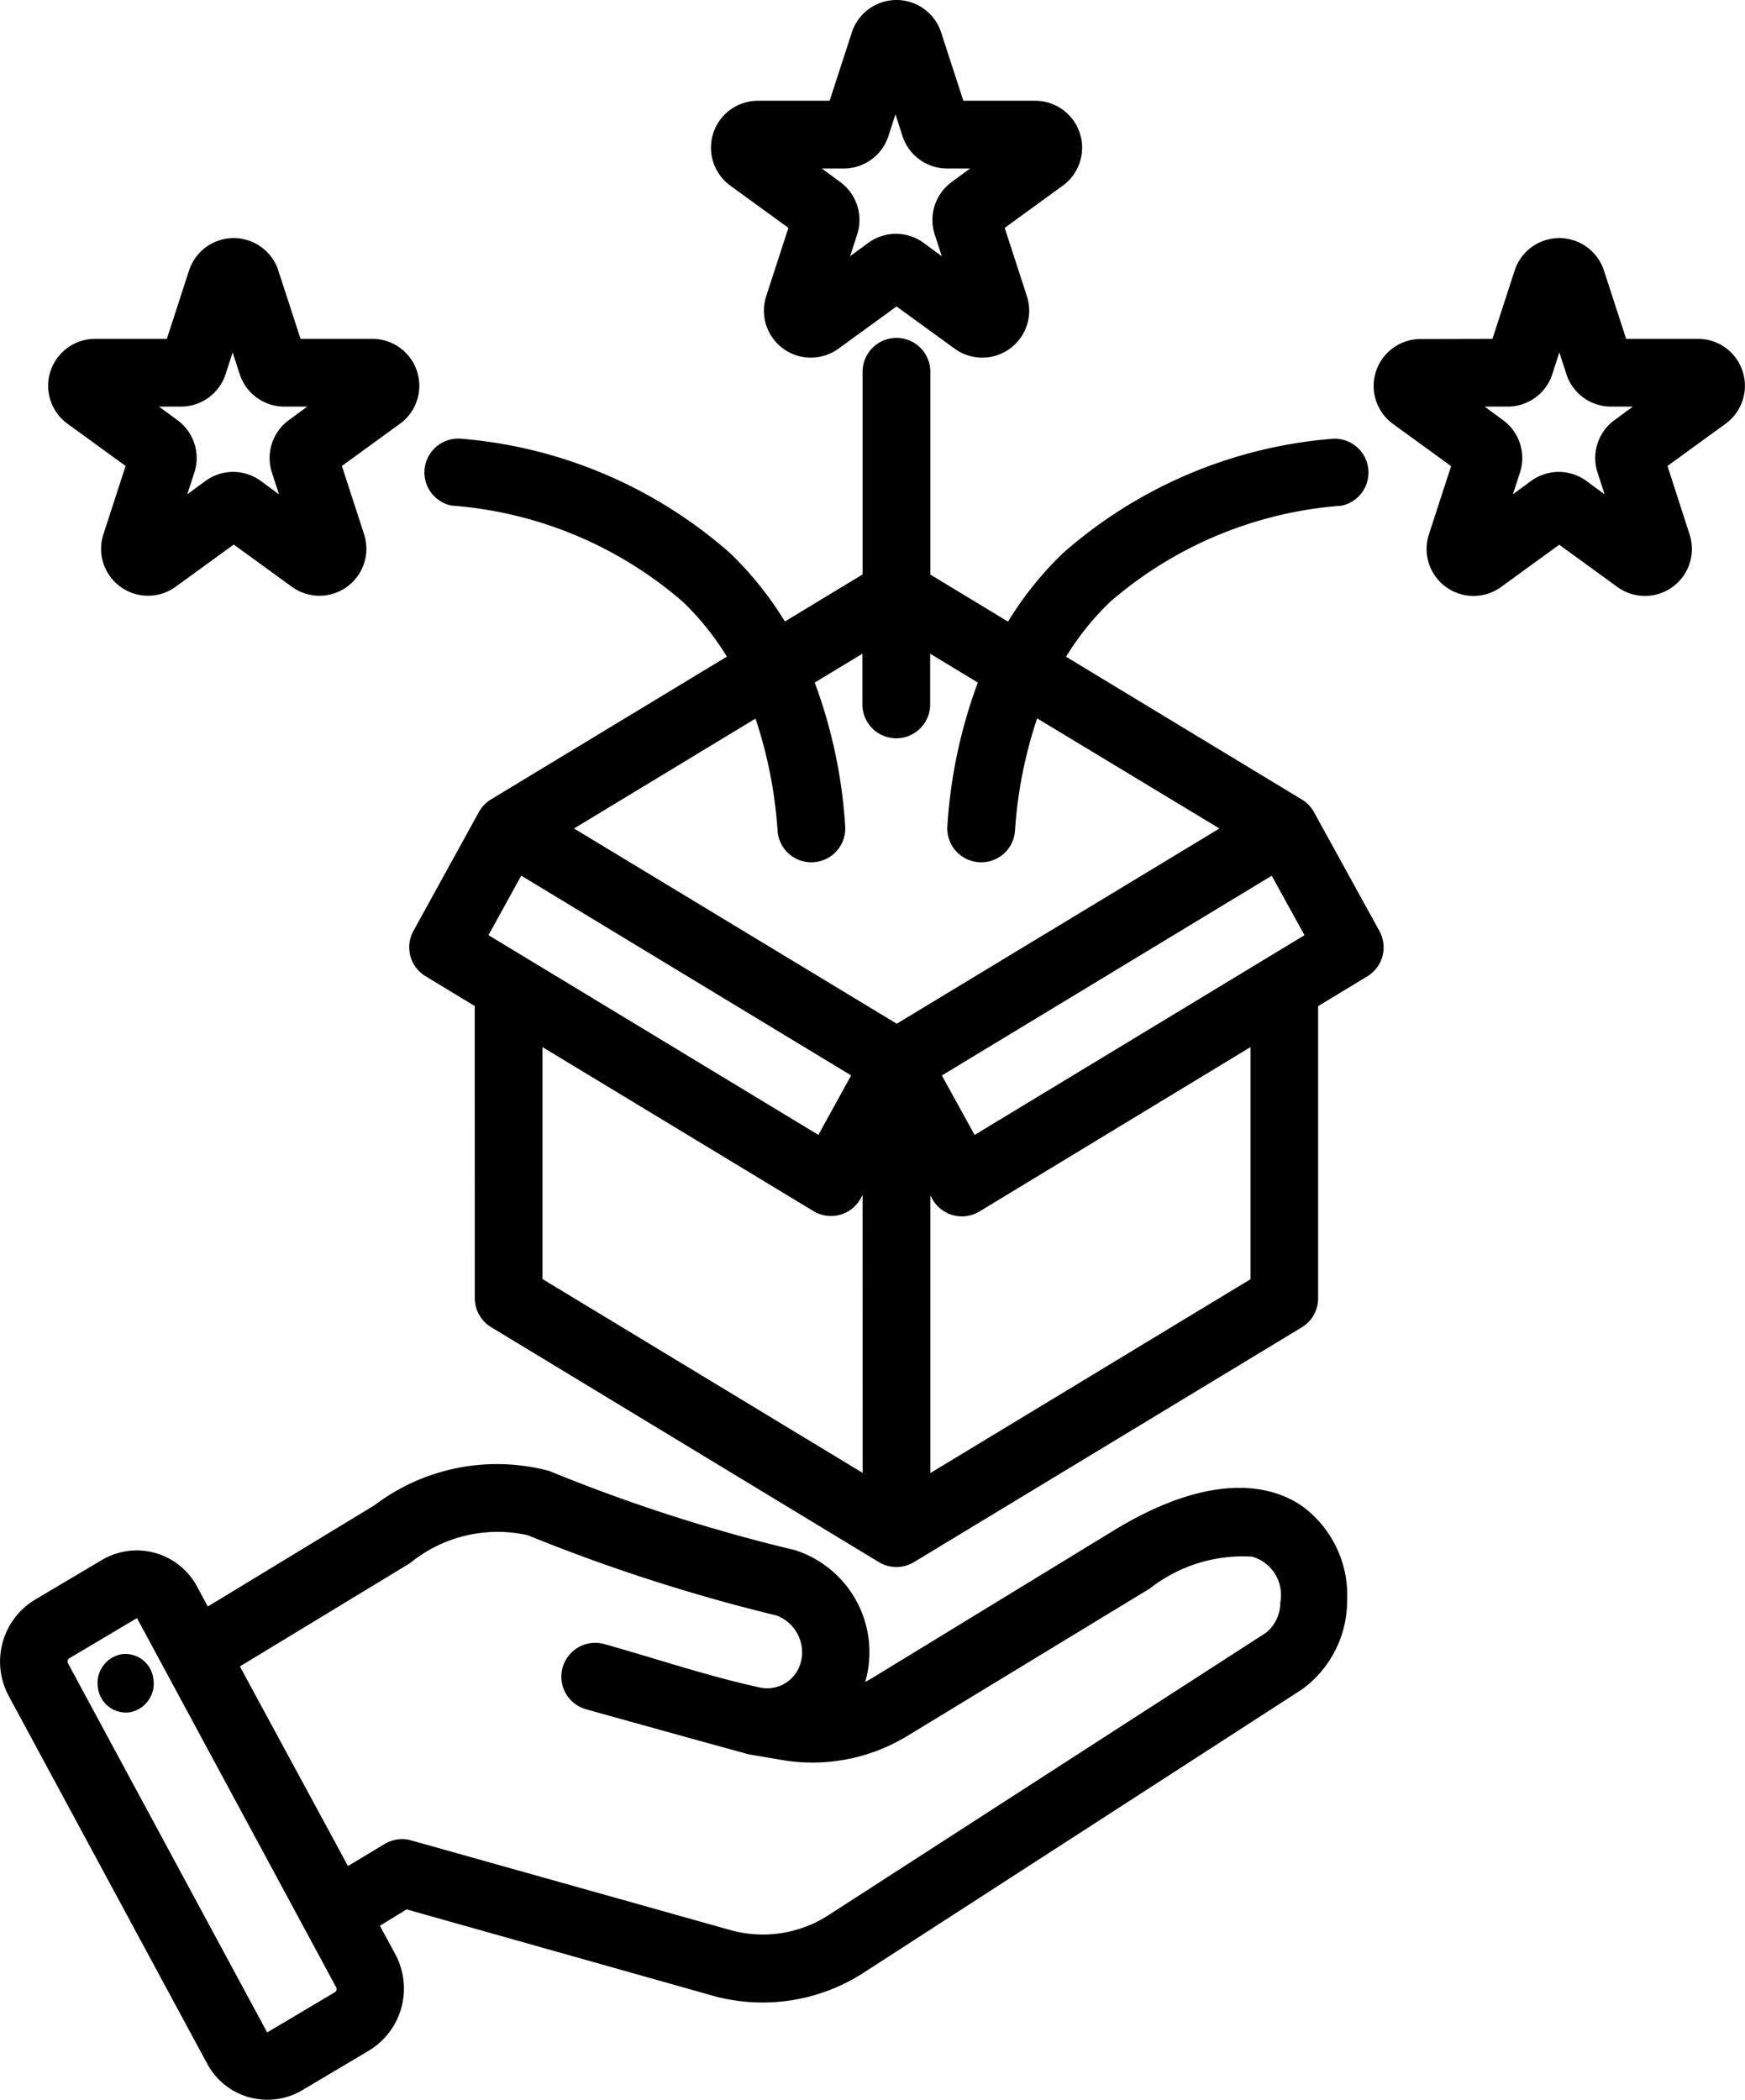
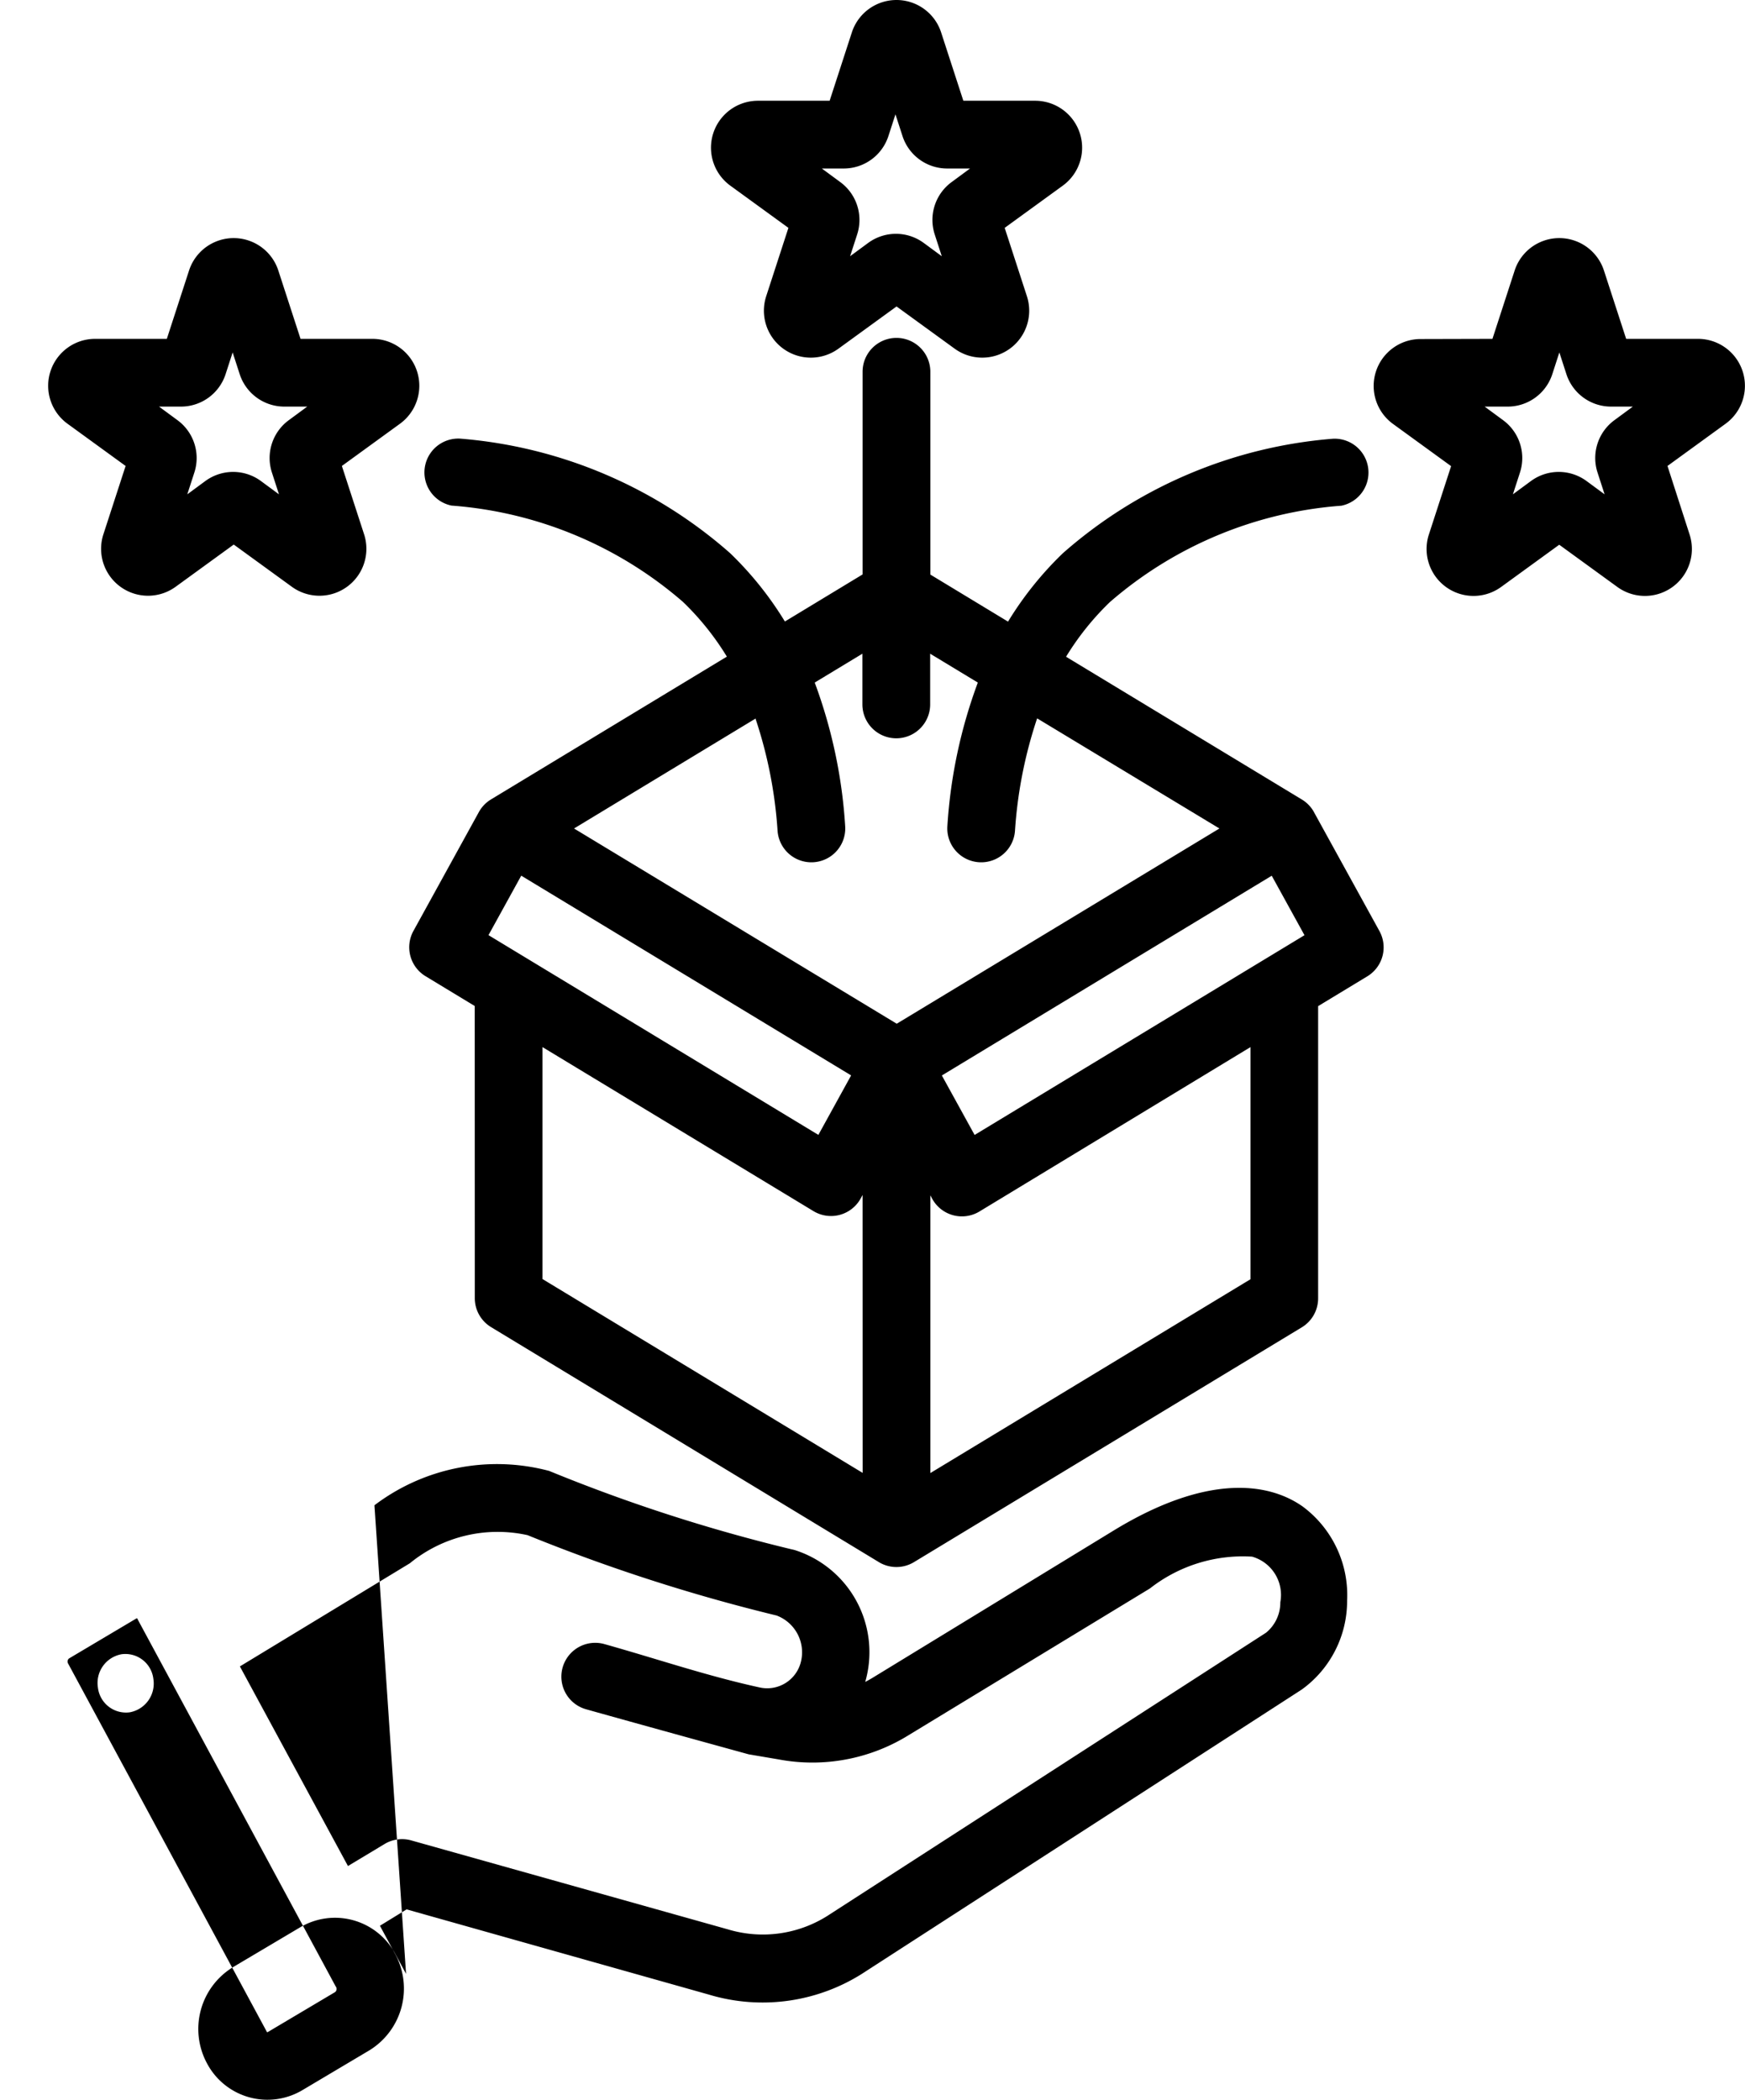
<svg xmlns="http://www.w3.org/2000/svg" width="28.66" height="34.494" viewBox="0 0 28.66 34.494">
  <g id="Group_67057" data-name="Group 67057" transform="translate(-173 -2083)">
-     <path id="Path_691" data-name="Path 691" d="M55.19,38.633l.255.473h0a1.191,1.191,0,0,1-.426,1.572l-1.107.658h0a1.123,1.123,0,0,1-1.564-.446l-3.256-6.034a1.189,1.189,0,0,1,.424-1.574l1.109-.658h0a1.123,1.123,0,0,1,1.565.444h0l.173.321L55.1,31.726a3.331,3.331,0,0,1,2.87-.564,27.377,27.377,0,0,0,3.983,1.288.541.541,0,0,1,.075.02,1.76,1.76,0,0,1,1.148,2.1c-.005.02-.01.039-.016.058q.066-.034.131-.074l3.948-2.412c1.519-.928,2.536-.8,3.11-.393a1.813,1.813,0,0,1,.726,1.545,1.794,1.794,0,0,1-.745,1.459L63.172,39.38a3.06,3.06,0,0,1-2.579.384h0l-4.965-1.4Zm-.725,1L51.211,33.6h0c0-.009-.011-.021-.019-.016l-1.108.658h0a.065.065,0,0,0-.013.088h0l3.256,6.035h0c0,.009.011.02.02.015l1.106-.657h0A.066.066,0,0,0,54.466,39.633Zm.2-1.981.6-.361a.556.556,0,0,1,.439-.06l5.2,1.461a1.987,1.987,0,0,0,1.675-.247h0l7.165-4.626a.64.64,0,0,0,.234-.5.653.653,0,0,0-.464-.749,2.474,2.474,0,0,0-1.677.522L63.877,35.5a3,3,0,0,1-2.142.4h0l-.489-.083s-1.749-.481-2.67-.74a.556.556,0,1,1,.3-1.071c.889.25,1.69.525,2.553.713a.57.57,0,0,0,.676-.425h0a.646.646,0,0,0-.4-.757,29.06,29.06,0,0,1-4.09-1.32h0a2.274,2.274,0,0,0-1.934.462l-2.791,1.694Zm-3.718-3.479a.463.463,0,0,1,.522.406.48.48,0,0,1-.389.548.464.464,0,0,1-.522-.408.479.479,0,0,1,.389-.546Zm5.8-10.648-.807-.489a.556.556,0,0,1-.2-.744l1.075-1.953a.556.556,0,0,1,.2-.208l3.873-2.345a4.492,4.492,0,0,0-.722-.9,6.539,6.539,0,0,0-3.8-1.581.556.556,0,0,1,.141-1.1,7.623,7.623,0,0,1,4.434,1.881,5.61,5.61,0,0,1,.9,1.123l1.276-.773V13.107a.556.556,0,1,1,1.113,0v3.331l1.276.773a5.61,5.61,0,0,1,.9-1.123,7.623,7.623,0,0,1,4.434-1.881.556.556,0,0,1,.141,1.1,6.539,6.539,0,0,0-3.8,1.581,4.494,4.494,0,0,0-.722.9l3.873,2.345a.555.555,0,0,1,.188.188l.011.02,1.075,1.953a.556.556,0,0,1-.2.744l-.807.489v4.8a.556.556,0,0,1-.268.476l-6.37,3.857a.556.556,0,0,1-.561.009l-.015-.009L57.016,28.8a.556.556,0,0,1-.268-.476Zm.764-2.141-.538.977,5.418,3.281.538-.977Zm5.606,5.245-.031.057a.556.556,0,0,1-.776.208L57.86,24.2v3.81l5.258,3.184ZM61.365,18.8l-2.987,1.809,5.3,3.207,5.3-3.207L65.984,18.8a7.314,7.314,0,0,0-.364,1.85.556.556,0,0,1-1.11-.084,8.232,8.232,0,0,1,.5-2.354l-.783-.474v.833a.556.556,0,1,1-1.113,0v-.833l-.783.474a8.233,8.233,0,0,1,.5,2.354.556.556,0,0,1-1.11.084,7.314,7.314,0,0,0-.364-1.85Zm8.123,5.4-4.451,2.7a.556.556,0,0,1-.776-.208l-.031-.057v4.562l5.258-3.184Zm-5.069.466.538.977,5.418-3.281-.538-.977Zm-12.729-12.1.365-1.123a.771.771,0,0,1,1.466,0l.365,1.123h1.181a.771.771,0,0,1,.453,1.394l-.955.694.365,1.123a.771.771,0,0,1-1.186.862l-.955-.694-.955.694a.771.771,0,0,1-1.186-.862l.365-1.123-.955-.694a.771.771,0,0,1,.453-1.394Zm-.128,1.113.3.221a.771.771,0,0,1,.28.862l-.116.358.3-.221a.771.771,0,0,1,.906,0l.3.221-.116-.358a.771.771,0,0,1,.28-.862l.3-.221h-.376a.771.771,0,0,1-.733-.532l-.116-.358-.116.358a.771.771,0,0,1-.733.532Zm21.9-1.113.365-1.123a.771.771,0,0,1,1.466,0l.365,1.123h1.181a.771.771,0,0,1,.453,1.394l-.955.694L76.7,15.78a.771.771,0,0,1-1.186.862l-.955-.694-.955.694a.771.771,0,0,1-1.186-.862l.365-1.123-.955-.694a.771.771,0,0,1,.453-1.394Zm-.128,1.113.3.221a.771.771,0,0,1,.28.862l-.116.358.3-.221a.771.771,0,0,1,.906,0l.3.221-.116-.358a.771.771,0,0,1,.28-.862l.3-.221H75.41a.771.771,0,0,1-.733-.532l-.116-.358-.116.358a.771.771,0,0,1-.733.532ZM62.576,8.655l.365-1.123a.771.771,0,0,1,1.466,0l.365,1.123h1.181a.771.771,0,0,1,.453,1.394l-.955.694.365,1.123a.771.771,0,0,1-1.186.862l-.955-.694-.955.694a.771.771,0,0,1-1.186-.862l.365-1.123-.955-.694A.771.771,0,0,1,61.4,8.655Zm-.128,1.113.3.221a.771.771,0,0,1,.28.862l-.116.358.3-.221a.771.771,0,0,1,.906,0l.3.221-.116-.358a.771.771,0,0,1,.28-.862l.3-.221h-.376a.771.771,0,0,1-.733-.532l-.116-.358-.116.358a.771.771,0,0,1-.733.532Z" transform="translate(124.05 2076)" fill-rule="evenodd" />
+     <path id="Path_691" data-name="Path 691" d="M55.19,38.633l.255.473h0a1.191,1.191,0,0,1-.426,1.572l-1.107.658h0a1.123,1.123,0,0,1-1.564-.446a1.189,1.189,0,0,1,.424-1.574l1.109-.658h0a1.123,1.123,0,0,1,1.565.444h0l.173.321L55.1,31.726a3.331,3.331,0,0,1,2.87-.564,27.377,27.377,0,0,0,3.983,1.288.541.541,0,0,1,.075.02,1.76,1.76,0,0,1,1.148,2.1c-.005.02-.01.039-.016.058q.066-.034.131-.074l3.948-2.412c1.519-.928,2.536-.8,3.11-.393a1.813,1.813,0,0,1,.726,1.545,1.794,1.794,0,0,1-.745,1.459L63.172,39.38a3.06,3.06,0,0,1-2.579.384h0l-4.965-1.4Zm-.725,1L51.211,33.6h0c0-.009-.011-.021-.019-.016l-1.108.658h0a.065.065,0,0,0-.013.088h0l3.256,6.035h0c0,.009.011.02.02.015l1.106-.657h0A.066.066,0,0,0,54.466,39.633Zm.2-1.981.6-.361a.556.556,0,0,1,.439-.06l5.2,1.461a1.987,1.987,0,0,0,1.675-.247h0l7.165-4.626a.64.64,0,0,0,.234-.5.653.653,0,0,0-.464-.749,2.474,2.474,0,0,0-1.677.522L63.877,35.5a3,3,0,0,1-2.142.4h0l-.489-.083s-1.749-.481-2.67-.74a.556.556,0,1,1,.3-1.071c.889.25,1.69.525,2.553.713a.57.57,0,0,0,.676-.425h0a.646.646,0,0,0-.4-.757,29.06,29.06,0,0,1-4.09-1.32h0a2.274,2.274,0,0,0-1.934.462l-2.791,1.694Zm-3.718-3.479a.463.463,0,0,1,.522.406.48.48,0,0,1-.389.548.464.464,0,0,1-.522-.408.479.479,0,0,1,.389-.546Zm5.8-10.648-.807-.489a.556.556,0,0,1-.2-.744l1.075-1.953a.556.556,0,0,1,.2-.208l3.873-2.345a4.492,4.492,0,0,0-.722-.9,6.539,6.539,0,0,0-3.8-1.581.556.556,0,0,1,.141-1.1,7.623,7.623,0,0,1,4.434,1.881,5.61,5.61,0,0,1,.9,1.123l1.276-.773V13.107a.556.556,0,1,1,1.113,0v3.331l1.276.773a5.61,5.61,0,0,1,.9-1.123,7.623,7.623,0,0,1,4.434-1.881.556.556,0,0,1,.141,1.1,6.539,6.539,0,0,0-3.8,1.581,4.494,4.494,0,0,0-.722.9l3.873,2.345a.555.555,0,0,1,.188.188l.011.02,1.075,1.953a.556.556,0,0,1-.2.744l-.807.489v4.8a.556.556,0,0,1-.268.476l-6.37,3.857a.556.556,0,0,1-.561.009l-.015-.009L57.016,28.8a.556.556,0,0,1-.268-.476Zm.764-2.141-.538.977,5.418,3.281.538-.977Zm5.606,5.245-.031.057a.556.556,0,0,1-.776.208L57.86,24.2v3.81l5.258,3.184ZM61.365,18.8l-2.987,1.809,5.3,3.207,5.3-3.207L65.984,18.8a7.314,7.314,0,0,0-.364,1.85.556.556,0,0,1-1.11-.084,8.232,8.232,0,0,1,.5-2.354l-.783-.474v.833a.556.556,0,1,1-1.113,0v-.833l-.783.474a8.233,8.233,0,0,1,.5,2.354.556.556,0,0,1-1.11.084,7.314,7.314,0,0,0-.364-1.85Zm8.123,5.4-4.451,2.7a.556.556,0,0,1-.776-.208l-.031-.057v4.562l5.258-3.184Zm-5.069.466.538.977,5.418-3.281-.538-.977Zm-12.729-12.1.365-1.123a.771.771,0,0,1,1.466,0l.365,1.123h1.181a.771.771,0,0,1,.453,1.394l-.955.694.365,1.123a.771.771,0,0,1-1.186.862l-.955-.694-.955.694a.771.771,0,0,1-1.186-.862l.365-1.123-.955-.694a.771.771,0,0,1,.453-1.394Zm-.128,1.113.3.221a.771.771,0,0,1,.28.862l-.116.358.3-.221a.771.771,0,0,1,.906,0l.3.221-.116-.358a.771.771,0,0,1,.28-.862l.3-.221h-.376a.771.771,0,0,1-.733-.532l-.116-.358-.116.358a.771.771,0,0,1-.733.532Zm21.9-1.113.365-1.123a.771.771,0,0,1,1.466,0l.365,1.123h1.181a.771.771,0,0,1,.453,1.394l-.955.694L76.7,15.78a.771.771,0,0,1-1.186.862l-.955-.694-.955.694a.771.771,0,0,1-1.186-.862l.365-1.123-.955-.694a.771.771,0,0,1,.453-1.394Zm-.128,1.113.3.221a.771.771,0,0,1,.28.862l-.116.358.3-.221a.771.771,0,0,1,.906,0l.3.221-.116-.358a.771.771,0,0,1,.28-.862l.3-.221H75.41a.771.771,0,0,1-.733-.532l-.116-.358-.116.358a.771.771,0,0,1-.733.532ZM62.576,8.655l.365-1.123a.771.771,0,0,1,1.466,0l.365,1.123h1.181a.771.771,0,0,1,.453,1.394l-.955.694.365,1.123a.771.771,0,0,1-1.186.862l-.955-.694-.955.694a.771.771,0,0,1-1.186-.862l.365-1.123-.955-.694A.771.771,0,0,1,61.4,8.655Zm-.128,1.113.3.221a.771.771,0,0,1,.28.862l-.116.358.3-.221a.771.771,0,0,1,.906,0l.3.221-.116-.358a.771.771,0,0,1,.28-.862l.3-.221h-.376a.771.771,0,0,1-.733-.532l-.116-.358-.116.358a.771.771,0,0,1-.733.532Z" transform="translate(124.05 2076)" fill-rule="evenodd" />
  </g>
</svg>